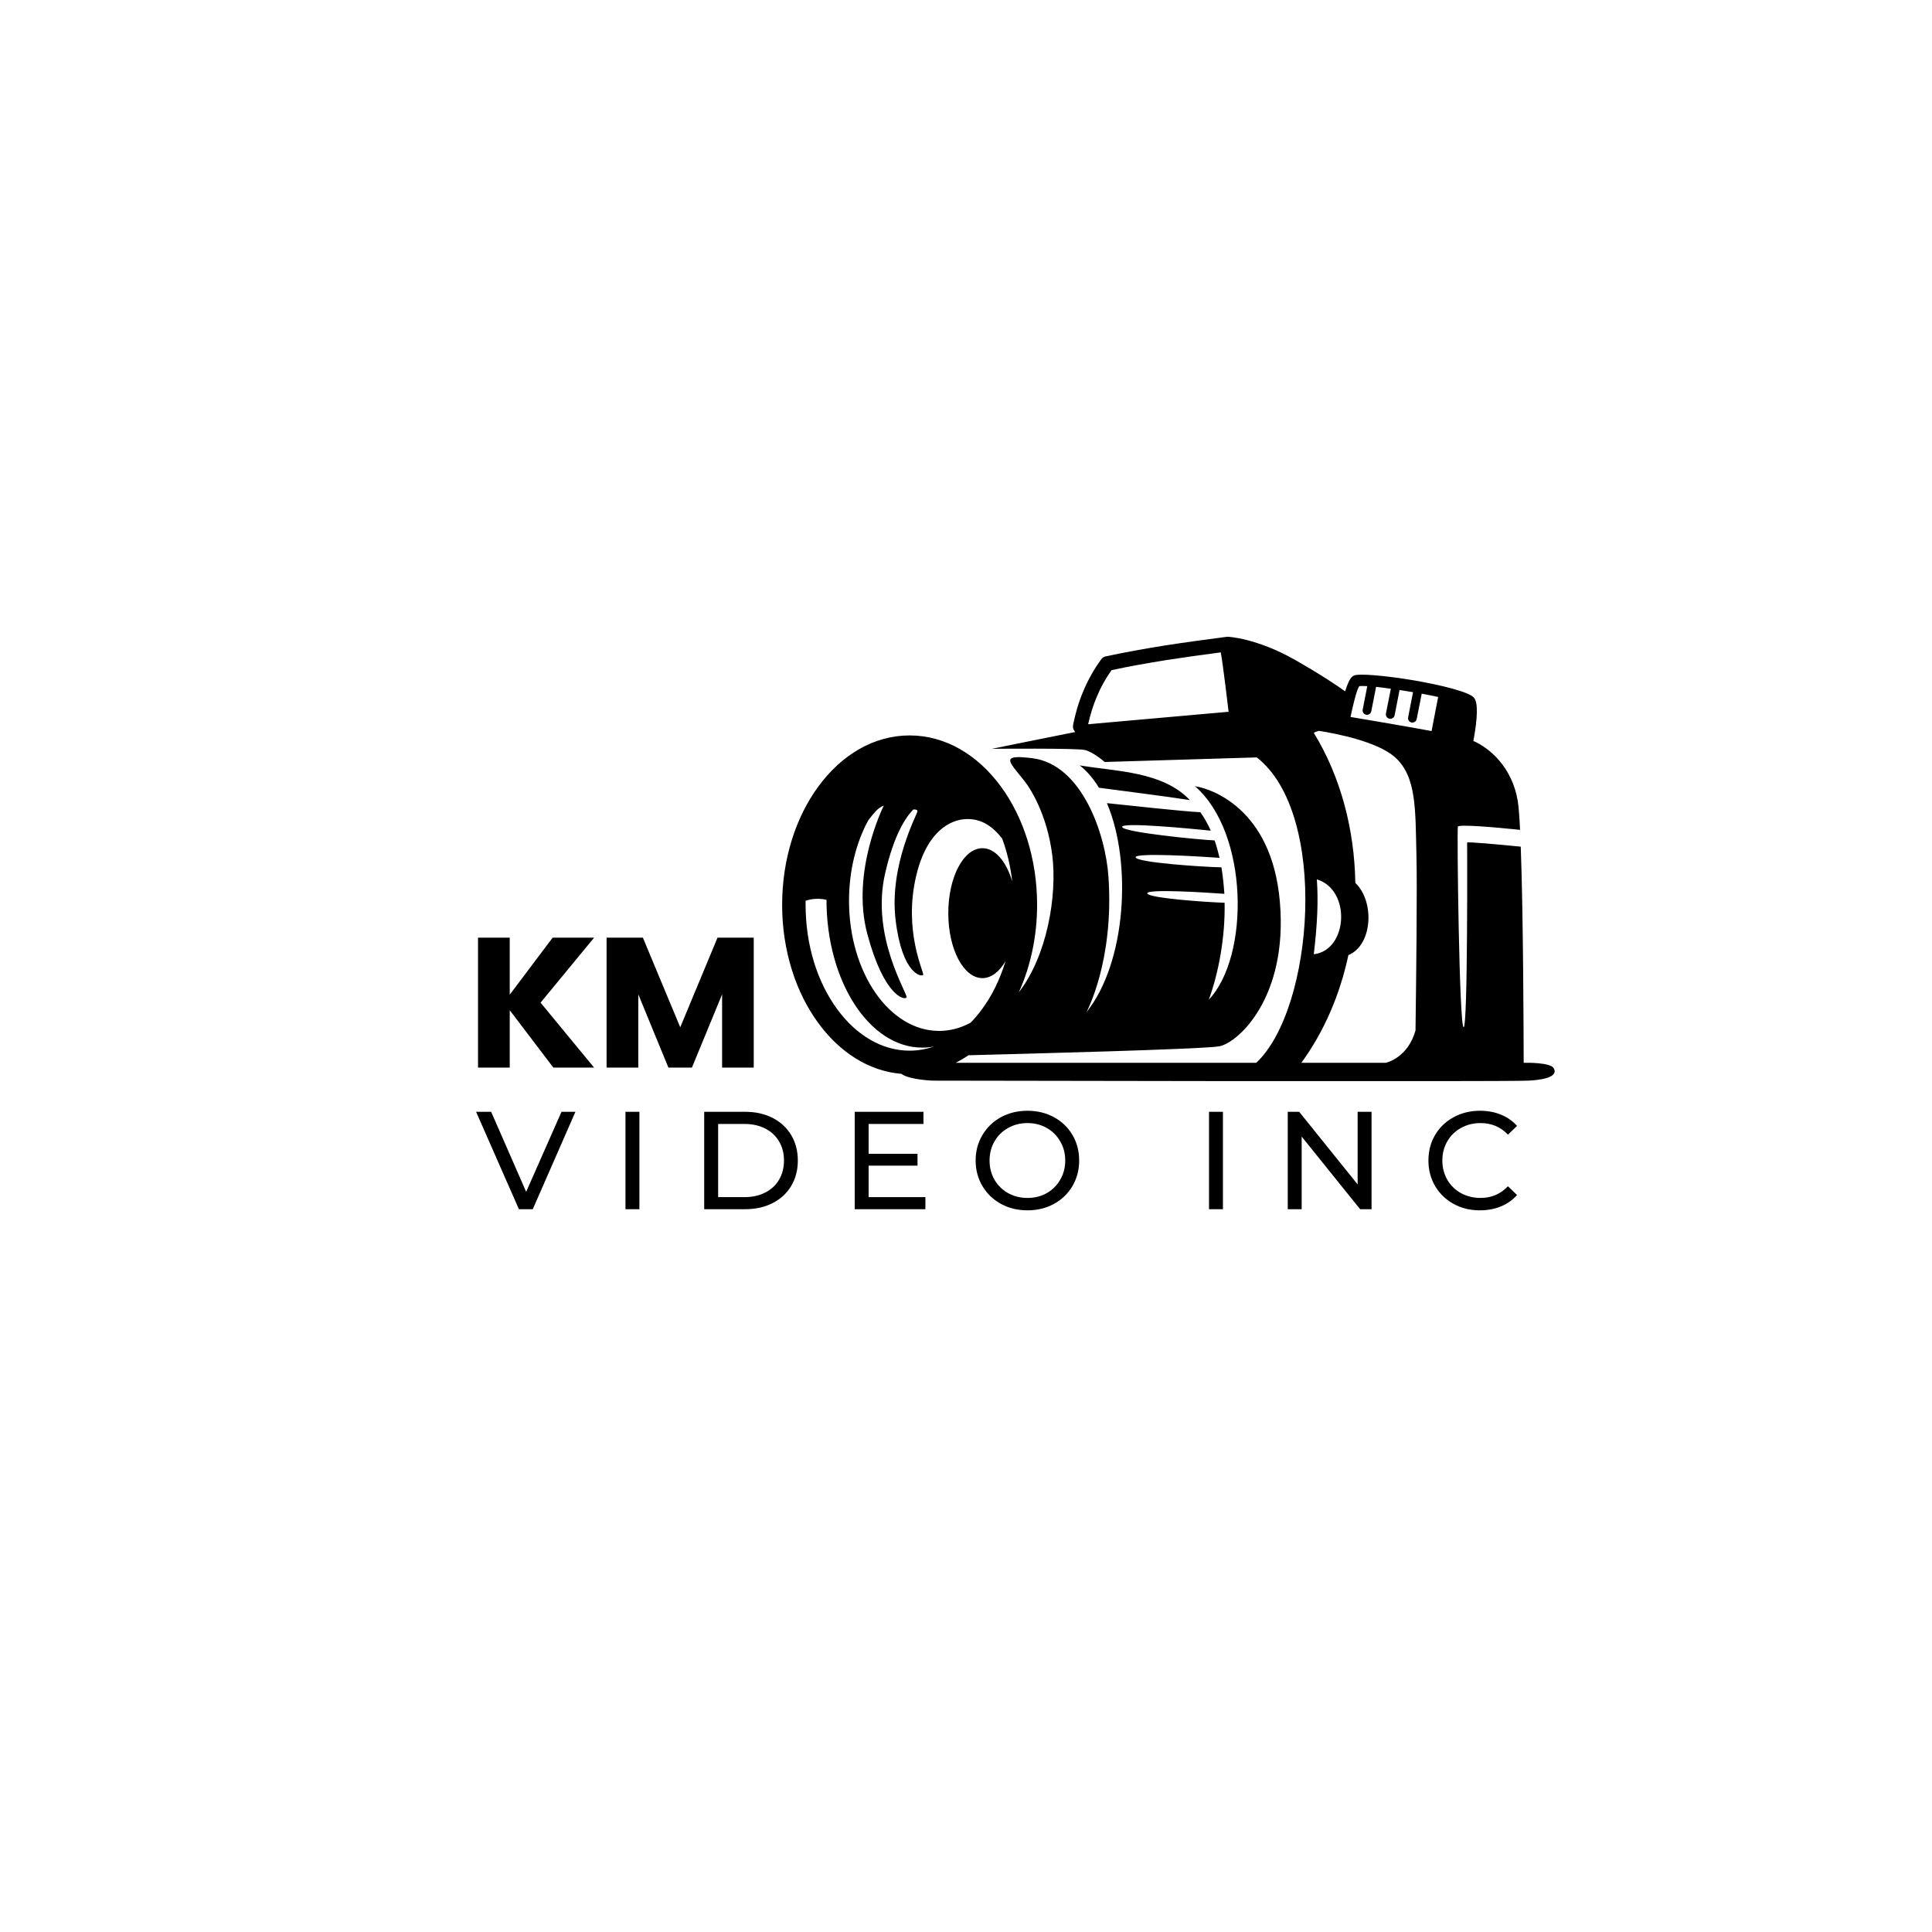
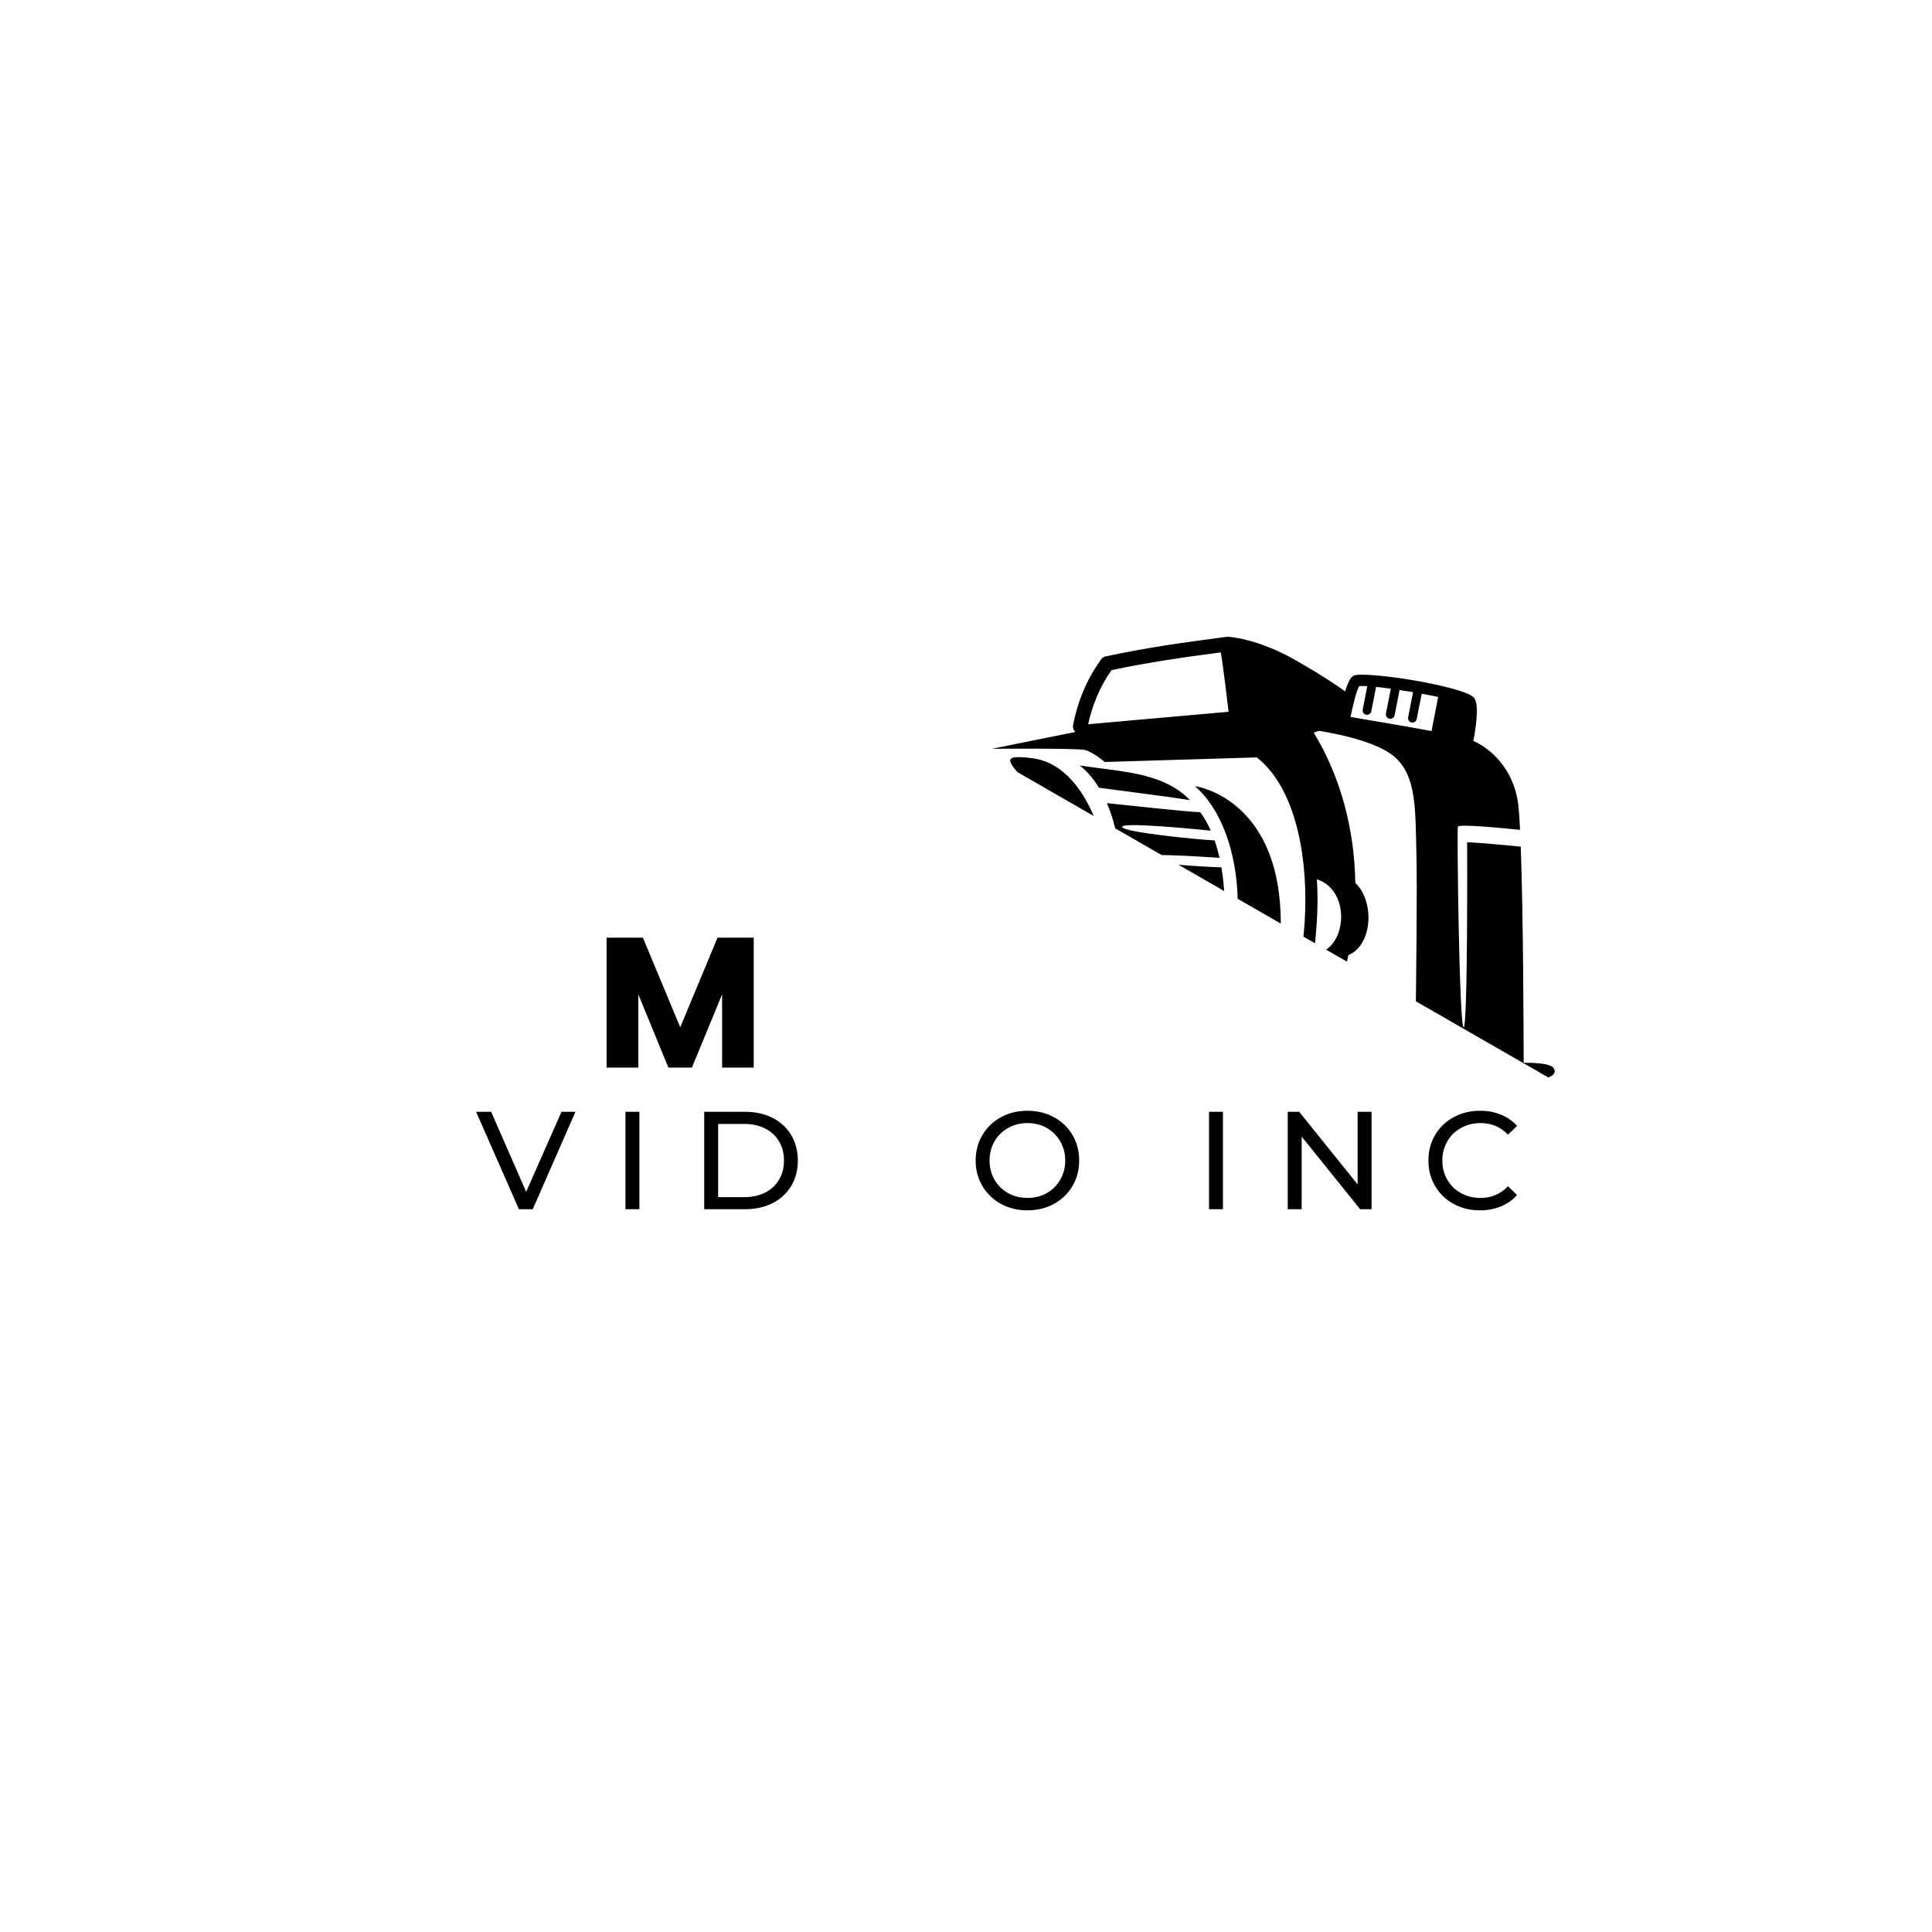
<svg xmlns="http://www.w3.org/2000/svg" width="500" zoomAndPan="magnify" viewBox="0 0 375 375" height="500" preserveAspectRatio="xMidYMid meet" version="1.0">
  <defs>
    <g />
    <clipPath id="38789f476c">
-       <path d="M 151.812 123.594 L 301.758 123.594 L 301.758 209.844 L 151.812 209.844 Z M 151.812 123.594 " clip-rule="nonzero" />
+       <path d="M 151.812 123.594 L 301.758 123.594 L 301.758 209.844 Z M 151.812 123.594 " clip-rule="nonzero" />
    </clipPath>
  </defs>
  <rect x="-37.5" width="450" fill="#ffffff" y="-37.5" height="450" fill-opacity="1" />
  <rect x="-37.5" width="450" fill="#ffffff" y="-37.5" height="450" fill-opacity="1" />
  <rect x="-37.5" width="450" fill="#ffffff" y="-37.5" height="450" fill-opacity="1" />
  <g clip-path="url(#38789f476c)">
    <path fill="#000000" d="M 230.953 155.297 C 225.625 149.703 216.766 149.773 209.57 148.562 C 210.707 149.453 212.051 150.824 213.305 152.898 C 216.719 153.355 226.969 154.66 230.953 155.297 Z M 176.547 203.934 C 171.125 203.934 166.137 200.855 162.516 195.902 C 158.715 190.742 156.367 183.574 156.367 175.633 C 156.367 175.359 156.367 175.109 156.367 174.836 C 157.164 174.562 158.645 174.242 160.422 174.652 C 160.422 190.492 168.758 203.34 179.004 203.34 C 179.801 203.34 180.574 203.273 181.328 203.113 C 179.801 203.637 178.207 203.934 176.547 203.934 Z M 252.59 206.285 C 257.055 200.172 260.105 192.98 261.723 185.379 C 266.391 183.484 266.891 175.016 263.066 171.367 C 262.906 161.047 260.242 150.777 255.004 142.242 C 255.324 142.059 255.664 141.945 256.004 141.855 C 259.172 142.355 267.188 143.887 270.648 146.875 C 275.023 150.641 274.703 157.215 274.93 166.047 C 275.09 172.141 274.887 189.691 274.75 199.988 C 273.27 205.375 269.008 206.285 269.008 206.285 Z M 295.746 206.285 C 295.727 201.035 295.68 177.754 295.176 164.336 C 290.781 163.902 284.77 163.352 284.77 163.539 C 284.77 163.832 284.93 199.461 284.086 199.395 C 283.242 199.301 282.766 161.23 282.973 160.457 C 283.105 159.953 290.145 160.57 295.043 161.07 C 294.926 158.562 294.77 156.621 294.609 155.547 C 293.539 148.93 289.141 145.188 285.977 143.816 C 286.41 141.578 287.047 137.426 286.34 135.828 C 286.273 135.691 286.207 135.555 286.09 135.418 C 285.09 134.277 279.738 132.977 274.453 132.062 C 269.191 131.172 263.816 130.668 262.793 131.125 C 262.68 131.172 262.543 131.262 262.449 131.355 C 261.973 131.742 261.496 132.883 261.086 134.184 C 259.695 133.18 256.688 131.125 251.496 128.16 C 243.934 123.824 238.332 123.594 238.332 123.594 C 238.219 123.594 238.129 123.594 238.012 123.617 C 233.961 124.141 229.953 124.691 225.988 125.305 C 222.027 125.945 218.199 126.629 214.602 127.406 C 214.281 127.473 213.988 127.656 213.758 127.953 C 212.324 129.918 211.184 131.973 210.273 134.141 C 209.363 136.285 208.727 138.496 208.27 140.758 L 208.293 140.758 C 208.203 141.148 208.293 141.559 208.566 141.898 L 208.703 142.082 C 205.309 142.746 192.512 145.344 192.512 145.344 C 192.512 145.344 209 145.188 210.57 145.574 C 212.164 145.938 214.418 147.902 214.418 147.902 L 243.934 147.012 C 257.965 157.922 255.004 195.832 243.844 206.285 L 185.52 206.285 C 186.363 205.852 187.18 205.375 187.977 204.824 C 198.523 204.551 233.504 203.66 236.648 203.09 C 240.336 202.406 250.016 193.574 248.422 175.062 C 246.852 156.551 234.598 153.172 232.73 152.762 C 230.863 152.375 232.273 152.672 231.934 152.602 C 242.387 161.641 242.617 185.605 234.621 194.051 C 236.465 189.055 237.832 182.07 237.695 175.223 C 233.891 175.109 222.914 174.309 222.688 173.418 C 222.461 172.484 234.164 173.234 237.648 173.488 C 237.535 171.754 237.352 170.02 237.082 168.352 C 233.164 168.262 220.707 167.418 220.434 166.414 C 220.184 165.453 232.867 166.23 236.715 166.504 C 236.441 165.34 236.125 164.199 235.758 163.125 C 232.41 162.965 218.109 161.551 217.812 160.523 C 217.539 159.52 231.227 160.844 235.008 161.23 C 234.461 159.977 233.801 158.812 233.051 157.738 C 233.027 157.715 233.004 157.672 232.957 157.648 C 229.977 157.531 218.84 156.301 214.852 155.891 C 219.746 167.324 218.633 186.863 210.867 196.473 C 210.867 196.473 216.285 186.609 215.148 170.156 C 214.578 161.848 210 148.402 200.414 147.172 C 193.398 146.281 196.336 148.176 199.273 152.172 C 199.82 152.922 203.215 157.875 204.238 165.934 C 205.242 173.875 203.215 185.562 197.75 192.613 C 200.004 187.641 201.301 181.816 201.301 175.633 C 201.301 166.688 198.613 158.562 194.266 152.648 C 189.777 146.531 183.516 142.746 176.547 142.746 C 169.602 142.746 163.336 146.531 158.848 152.648 C 154.5 158.562 151.812 166.688 151.812 175.633 C 151.812 184.559 154.5 192.684 158.848 198.594 C 162.973 204.23 168.621 207.906 174.953 208.43 C 176.547 209.617 181.125 209.754 181.125 209.754 C 181.125 209.754 292.172 209.984 296.613 209.754 C 301.055 209.527 302.262 208.547 301.578 207.336 C 300.961 206.242 296.5 206.262 295.746 206.285 Z M 211.207 140.574 C 211.617 138.727 212.164 136.945 212.895 135.234 C 213.621 133.453 214.578 131.742 215.742 130.078 C 219.203 129.324 222.777 128.707 226.422 128.113 C 229.84 127.59 233.367 127.086 236.945 126.629 C 237.332 128.457 238.469 138.156 238.469 138.156 Z M 255.598 170.68 C 262.336 172.734 261.609 184.465 255.004 185.219 C 255.711 179.262 255.891 174.879 255.598 170.68 Z M 262.133 139.16 C 262.52 137.379 263.27 133.934 263.84 133.18 C 264.09 133.137 264.637 133.137 265.387 133.18 L 264.5 137.723 C 264.41 138.203 264.707 138.633 265.16 138.727 C 265.617 138.816 266.07 138.523 266.164 138.066 L 267.098 133.316 C 267.961 133.41 268.922 133.547 269.965 133.684 L 269.008 138.496 C 268.922 138.977 269.238 139.41 269.691 139.504 C 270.148 139.594 270.605 139.297 270.695 138.84 L 271.652 133.934 C 272.449 134.047 273.27 134.184 274.09 134.32 L 274.27 134.344 L 273.316 139.25 C 273.223 139.707 273.52 140.141 273.973 140.234 C 274.453 140.324 274.887 140.027 274.977 139.57 L 275.957 134.641 C 277.07 134.848 278.141 135.074 279.145 135.281 L 277.867 141.898 C 272.562 140.918 265.934 139.801 262.133 139.16 Z M 190.688 189.852 C 192.418 189.852 193.992 188.598 195.176 186.543 C 194.105 190.082 192.555 193.254 190.598 195.902 C 189.914 196.836 189.188 197.703 188.387 198.504 C 186.5 199.531 184.426 200.102 182.285 200.102 C 172.629 200.102 164.793 188.781 164.793 174.836 C 164.793 168.969 166.184 163.559 168.504 159.27 C 168.551 159.199 169.895 157.375 170.602 156.895 C 171.309 156.391 171.535 156.391 171.535 156.391 C 171.535 156.391 165.09 169.195 168.348 181.293 C 171.582 193.367 175.566 194.211 175.953 193.594 C 176.316 193 168.938 181.887 171.809 169.492 C 173.516 162.055 175.77 158.652 177.273 157.121 C 177.684 157.102 178.074 157.145 178.074 157.465 C 178.027 158.105 172.559 167.918 173.836 178.578 C 175.109 189.215 178.961 189.672 179.188 189.215 C 179.414 188.758 175.27 180.746 177.844 169.949 C 180.395 159.152 187.25 157.648 191.258 159.84 C 192.555 160.547 193.648 161.641 194.516 162.762 C 195.473 165.34 196.133 168.125 196.473 171.09 C 195.336 167.234 193.172 164.633 190.688 164.633 C 187.02 164.633 184.062 170.27 184.062 177.254 C 184.062 184.215 187.02 189.852 190.688 189.852 " fill-opacity="1" fill-rule="evenodd" />
  </g>
  <g fill="#000000" fill-opacity="1">
    <g transform="translate(90.095, 207.222)">
      <g>
-         <path d="M 8.844 0 L 2.688 0 L 2.688 -25.219 L 8.844 -25.219 L 8.844 -14.156 L 17.172 -25.219 L 25.219 -25.219 L 14.828 -12.609 L 25.219 0 L 17.312 0 L 8.844 -11.141 Z M 8.844 0 " />
-       </g>
+         </g>
    </g>
  </g>
  <g fill="#000000" fill-opacity="1">
    <g transform="translate(115.05, 207.222)">
      <g>
        <path d="M 31.25 -25.219 L 31.25 0 L 25.109 0 L 25.109 -14.219 L 19.25 0 L 14.688 0 L 8.844 -14.219 L 8.844 0 L 2.688 0 L 2.688 -25.219 L 9.734 -25.219 L 16.984 -7.828 L 24.219 -25.219 Z M 31.25 -25.219 " />
      </g>
    </g>
  </g>
  <g fill="#000000" fill-opacity="1">
    <g transform="translate(92.44, 234.706)">
      <g>
        <path d="M 19.25 -18.906 L 10.969 0 L 8.281 0 L -0.031 -18.906 L 2.891 -18.906 L 9.688 -3.375 L 16.547 -18.906 Z M 19.25 -18.906 " />
      </g>
    </g>
  </g>
  <g fill="#000000" fill-opacity="1">
    <g transform="translate(118.576, 234.706)">
      <g>
        <path d="M 2.828 -18.906 L 5.531 -18.906 L 5.531 0 L 2.828 0 Z M 2.828 -18.906 " />
      </g>
    </g>
  </g>
  <g fill="#000000" fill-opacity="1">
    <g transform="translate(133.858, 234.706)">
      <g>
        <path d="M 2.828 -18.906 L 10.797 -18.906 C 12.797 -18.906 14.566 -18.508 16.109 -17.719 C 17.66 -16.926 18.863 -15.812 19.719 -14.375 C 20.57 -12.945 21 -11.305 21 -9.453 C 21 -7.598 20.57 -5.953 19.719 -4.516 C 18.863 -3.086 17.66 -1.977 16.109 -1.188 C 14.566 -0.395 12.797 0 10.797 0 L 2.828 0 Z M 10.641 -2.344 C 12.172 -2.344 13.516 -2.641 14.672 -3.234 C 15.836 -3.828 16.734 -4.66 17.359 -5.734 C 17.992 -6.805 18.312 -8.047 18.312 -9.453 C 18.312 -10.859 17.992 -12.094 17.359 -13.156 C 16.734 -14.227 15.836 -15.062 14.672 -15.656 C 13.516 -16.25 12.172 -16.547 10.641 -16.547 L 5.531 -16.547 L 5.531 -2.344 Z M 10.641 -2.344 " />
      </g>
    </g>
  </g>
  <g fill="#000000" fill-opacity="1">
    <g transform="translate(163.072, 234.706)">
      <g>
-         <path d="M 16.547 -2.344 L 16.547 0 L 2.828 0 L 2.828 -18.906 L 16.172 -18.906 L 16.172 -16.547 L 5.531 -16.547 L 5.531 -10.75 L 15.016 -10.75 L 15.016 -8.453 L 5.531 -8.453 L 5.531 -2.344 Z M 16.547 -2.344 " />
-       </g>
+         </g>
    </g>
  </g>
  <g fill="#000000" fill-opacity="1">
    <g transform="translate(188.074, 234.706)">
      <g>
        <path d="M 11.359 0.219 C 9.453 0.219 7.734 -0.195 6.203 -1.031 C 4.68 -1.875 3.484 -3.031 2.609 -4.5 C 1.734 -5.977 1.297 -7.629 1.297 -9.453 C 1.297 -11.266 1.734 -12.91 2.609 -14.391 C 3.484 -15.867 4.68 -17.023 6.203 -17.859 C 7.734 -18.691 9.453 -19.109 11.359 -19.109 C 13.254 -19.109 14.969 -18.691 16.5 -17.859 C 18.031 -17.023 19.227 -15.875 20.094 -14.406 C 20.957 -12.938 21.391 -11.285 21.391 -9.453 C 21.391 -7.617 20.957 -5.969 20.094 -4.5 C 19.227 -3.031 18.031 -1.875 16.5 -1.031 C 14.969 -0.195 13.254 0.219 11.359 0.219 Z M 11.359 -2.188 C 12.754 -2.188 14.004 -2.5 15.109 -3.125 C 16.211 -3.758 17.082 -4.629 17.719 -5.734 C 18.363 -6.836 18.688 -8.078 18.688 -9.453 C 18.688 -10.816 18.363 -12.051 17.719 -13.156 C 17.082 -14.27 16.211 -15.141 15.109 -15.766 C 14.004 -16.398 12.754 -16.719 11.359 -16.719 C 9.973 -16.719 8.719 -16.398 7.594 -15.766 C 6.469 -15.141 5.586 -14.27 4.953 -13.156 C 4.316 -12.051 4 -10.816 4 -9.453 C 4 -8.078 4.316 -6.836 4.953 -5.734 C 5.586 -4.629 6.469 -3.758 7.594 -3.125 C 8.719 -2.5 9.973 -2.188 11.359 -2.188 Z M 11.359 -2.188 " />
      </g>
    </g>
  </g>
  <g fill="#000000" fill-opacity="1">
    <g transform="translate(217.666, 234.706)">
      <g />
    </g>
  </g>
  <g fill="#000000" fill-opacity="1">
    <g transform="translate(231.841, 234.706)">
      <g>
        <path d="M 2.828 -18.906 L 5.531 -18.906 L 5.531 0 L 2.828 0 Z M 2.828 -18.906 " />
      </g>
    </g>
  </g>
  <g fill="#000000" fill-opacity="1">
    <g transform="translate(247.123, 234.706)">
      <g>
        <path d="M 19.094 -18.906 L 19.094 0 L 16.875 0 L 5.531 -14.094 L 5.531 0 L 2.828 0 L 2.828 -18.906 L 5.047 -18.906 L 16.391 -4.812 L 16.391 -18.906 Z M 19.094 -18.906 " />
      </g>
    </g>
  </g>
  <g fill="#000000" fill-opacity="1">
    <g transform="translate(275.959, 234.706)">
      <g>
        <path d="M 11.281 0.219 C 9.395 0.219 7.691 -0.195 6.172 -1.031 C 4.648 -1.875 3.457 -3.031 2.594 -4.5 C 1.727 -5.969 1.297 -7.617 1.297 -9.453 C 1.297 -11.285 1.727 -12.938 2.594 -14.406 C 3.457 -15.875 4.656 -17.023 6.188 -17.859 C 7.719 -18.691 9.426 -19.109 11.312 -19.109 C 12.789 -19.109 14.141 -18.859 15.359 -18.359 C 16.586 -17.867 17.633 -17.141 18.5 -16.172 L 16.734 -14.469 C 15.316 -15.969 13.547 -16.719 11.422 -16.719 C 10.016 -16.719 8.742 -16.398 7.609 -15.766 C 6.473 -15.141 5.586 -14.27 4.953 -13.156 C 4.316 -12.051 4 -10.816 4 -9.453 C 4 -8.078 4.316 -6.836 4.953 -5.734 C 5.586 -4.629 6.473 -3.758 7.609 -3.125 C 8.742 -2.5 10.016 -2.188 11.422 -2.188 C 13.523 -2.188 15.297 -2.941 16.734 -4.453 L 18.5 -2.75 C 17.633 -1.781 16.582 -1.039 15.344 -0.531 C 14.113 -0.031 12.758 0.219 11.281 0.219 Z M 11.281 0.219 " />
      </g>
    </g>
  </g>
</svg>